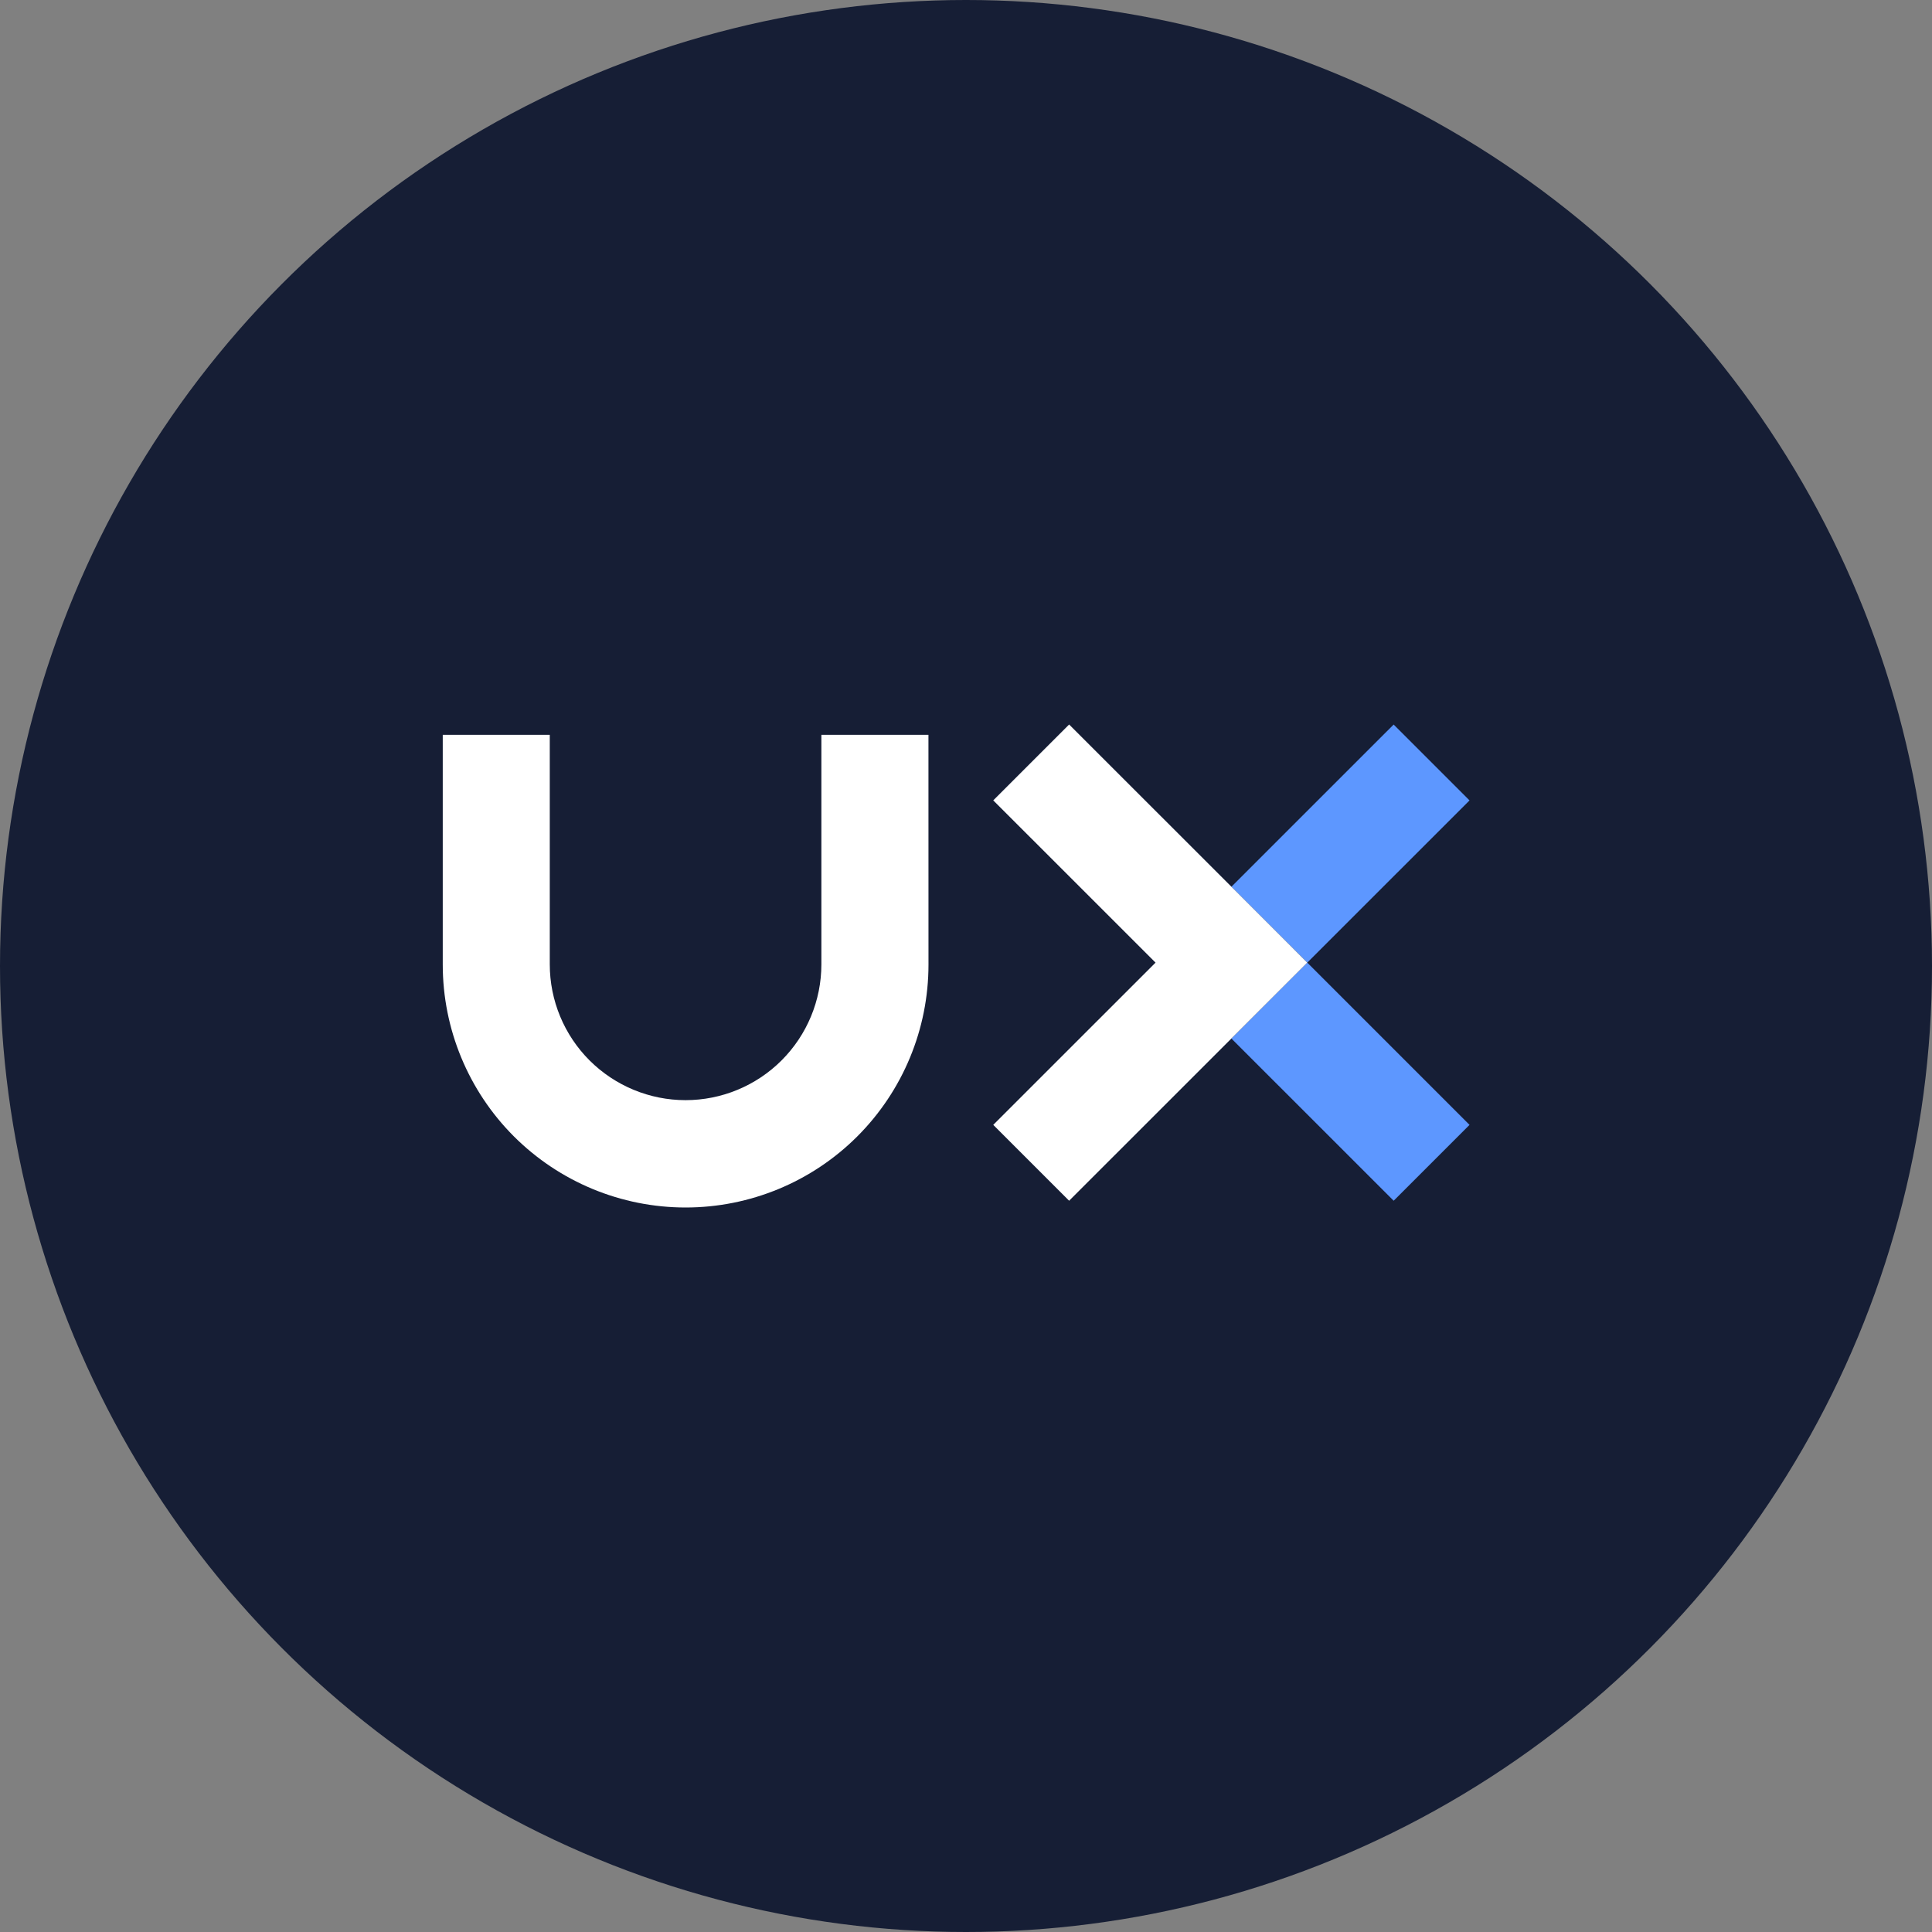
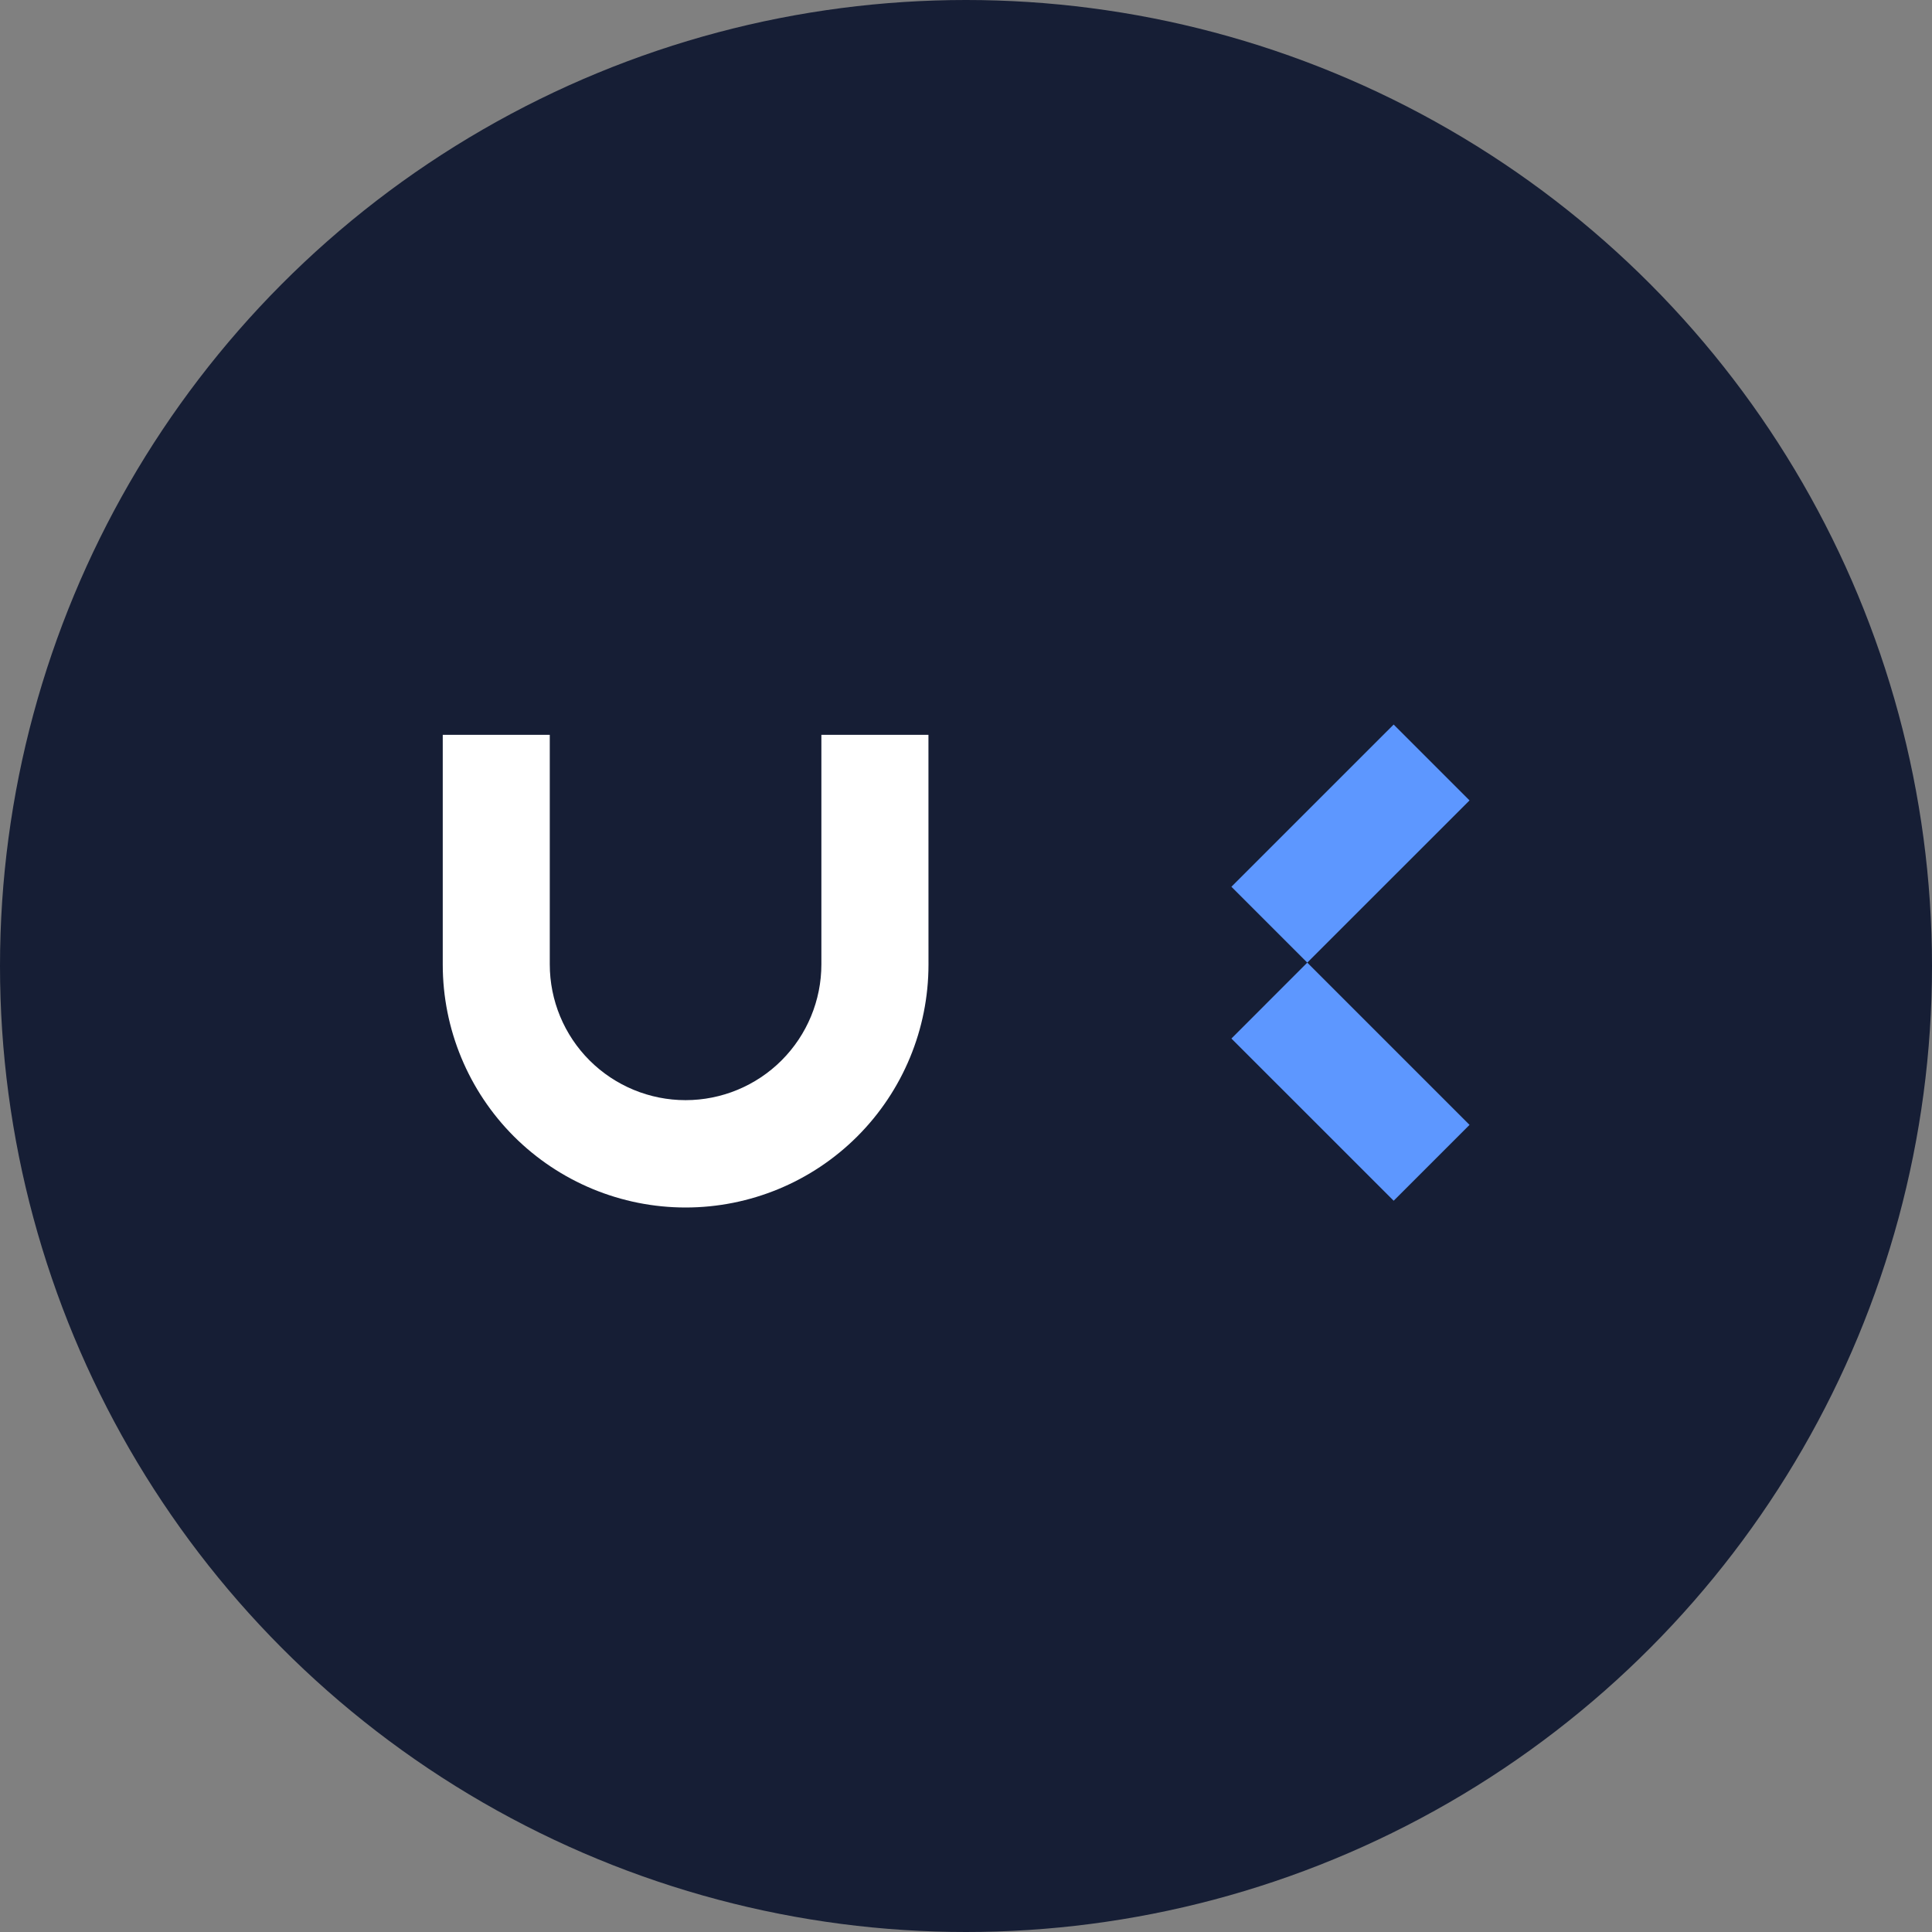
<svg xmlns="http://www.w3.org/2000/svg" width="48" height="48" viewBox="0 0 48 48" fill="none">
  <rect x="0" y="0" width="48" height="48" fill="#808080" stroke="none" />
  <circle cx="24" cy="24" r="24" fill="#161E35" />
  <path d="M34.625 18.001L30.594 22.031L32.479 23.916L36.51 19.886L34.625 18.001Z" fill="#5D97FF" />
  <path d="M32.479 23.916L30.594 25.802L34.625 29.832L36.51 27.947L32.479 23.916Z" fill="#5D97FF" />
-   <path d="M30.594 22.03L26.562 18L24.677 19.885L28.709 23.916L24.677 27.947L26.562 29.832L30.594 25.801L32.479 23.916L30.594 22.03Z" fill="white" />
  <path d="M23.067 18.257H20.407V23.922C20.407 23.934 20.407 23.947 20.407 23.959C20.407 24.854 20.051 25.712 19.418 26.345C18.786 26.977 17.927 27.333 17.033 27.333C16.138 27.333 15.28 26.977 14.647 26.345C14.014 25.712 13.659 24.854 13.659 23.959C13.659 23.947 13.659 23.934 13.659 23.922V18.257H11V23.937V23.966C11 25.566 11.636 27.101 12.767 28.233C13.899 29.364 15.434 30 17.034 30C18.634 30 20.169 29.364 21.3 28.233C22.432 27.101 23.068 25.566 23.068 23.966C23.068 23.956 23.068 23.947 23.068 23.937L23.067 18.257Z" fill="white" />
</svg>